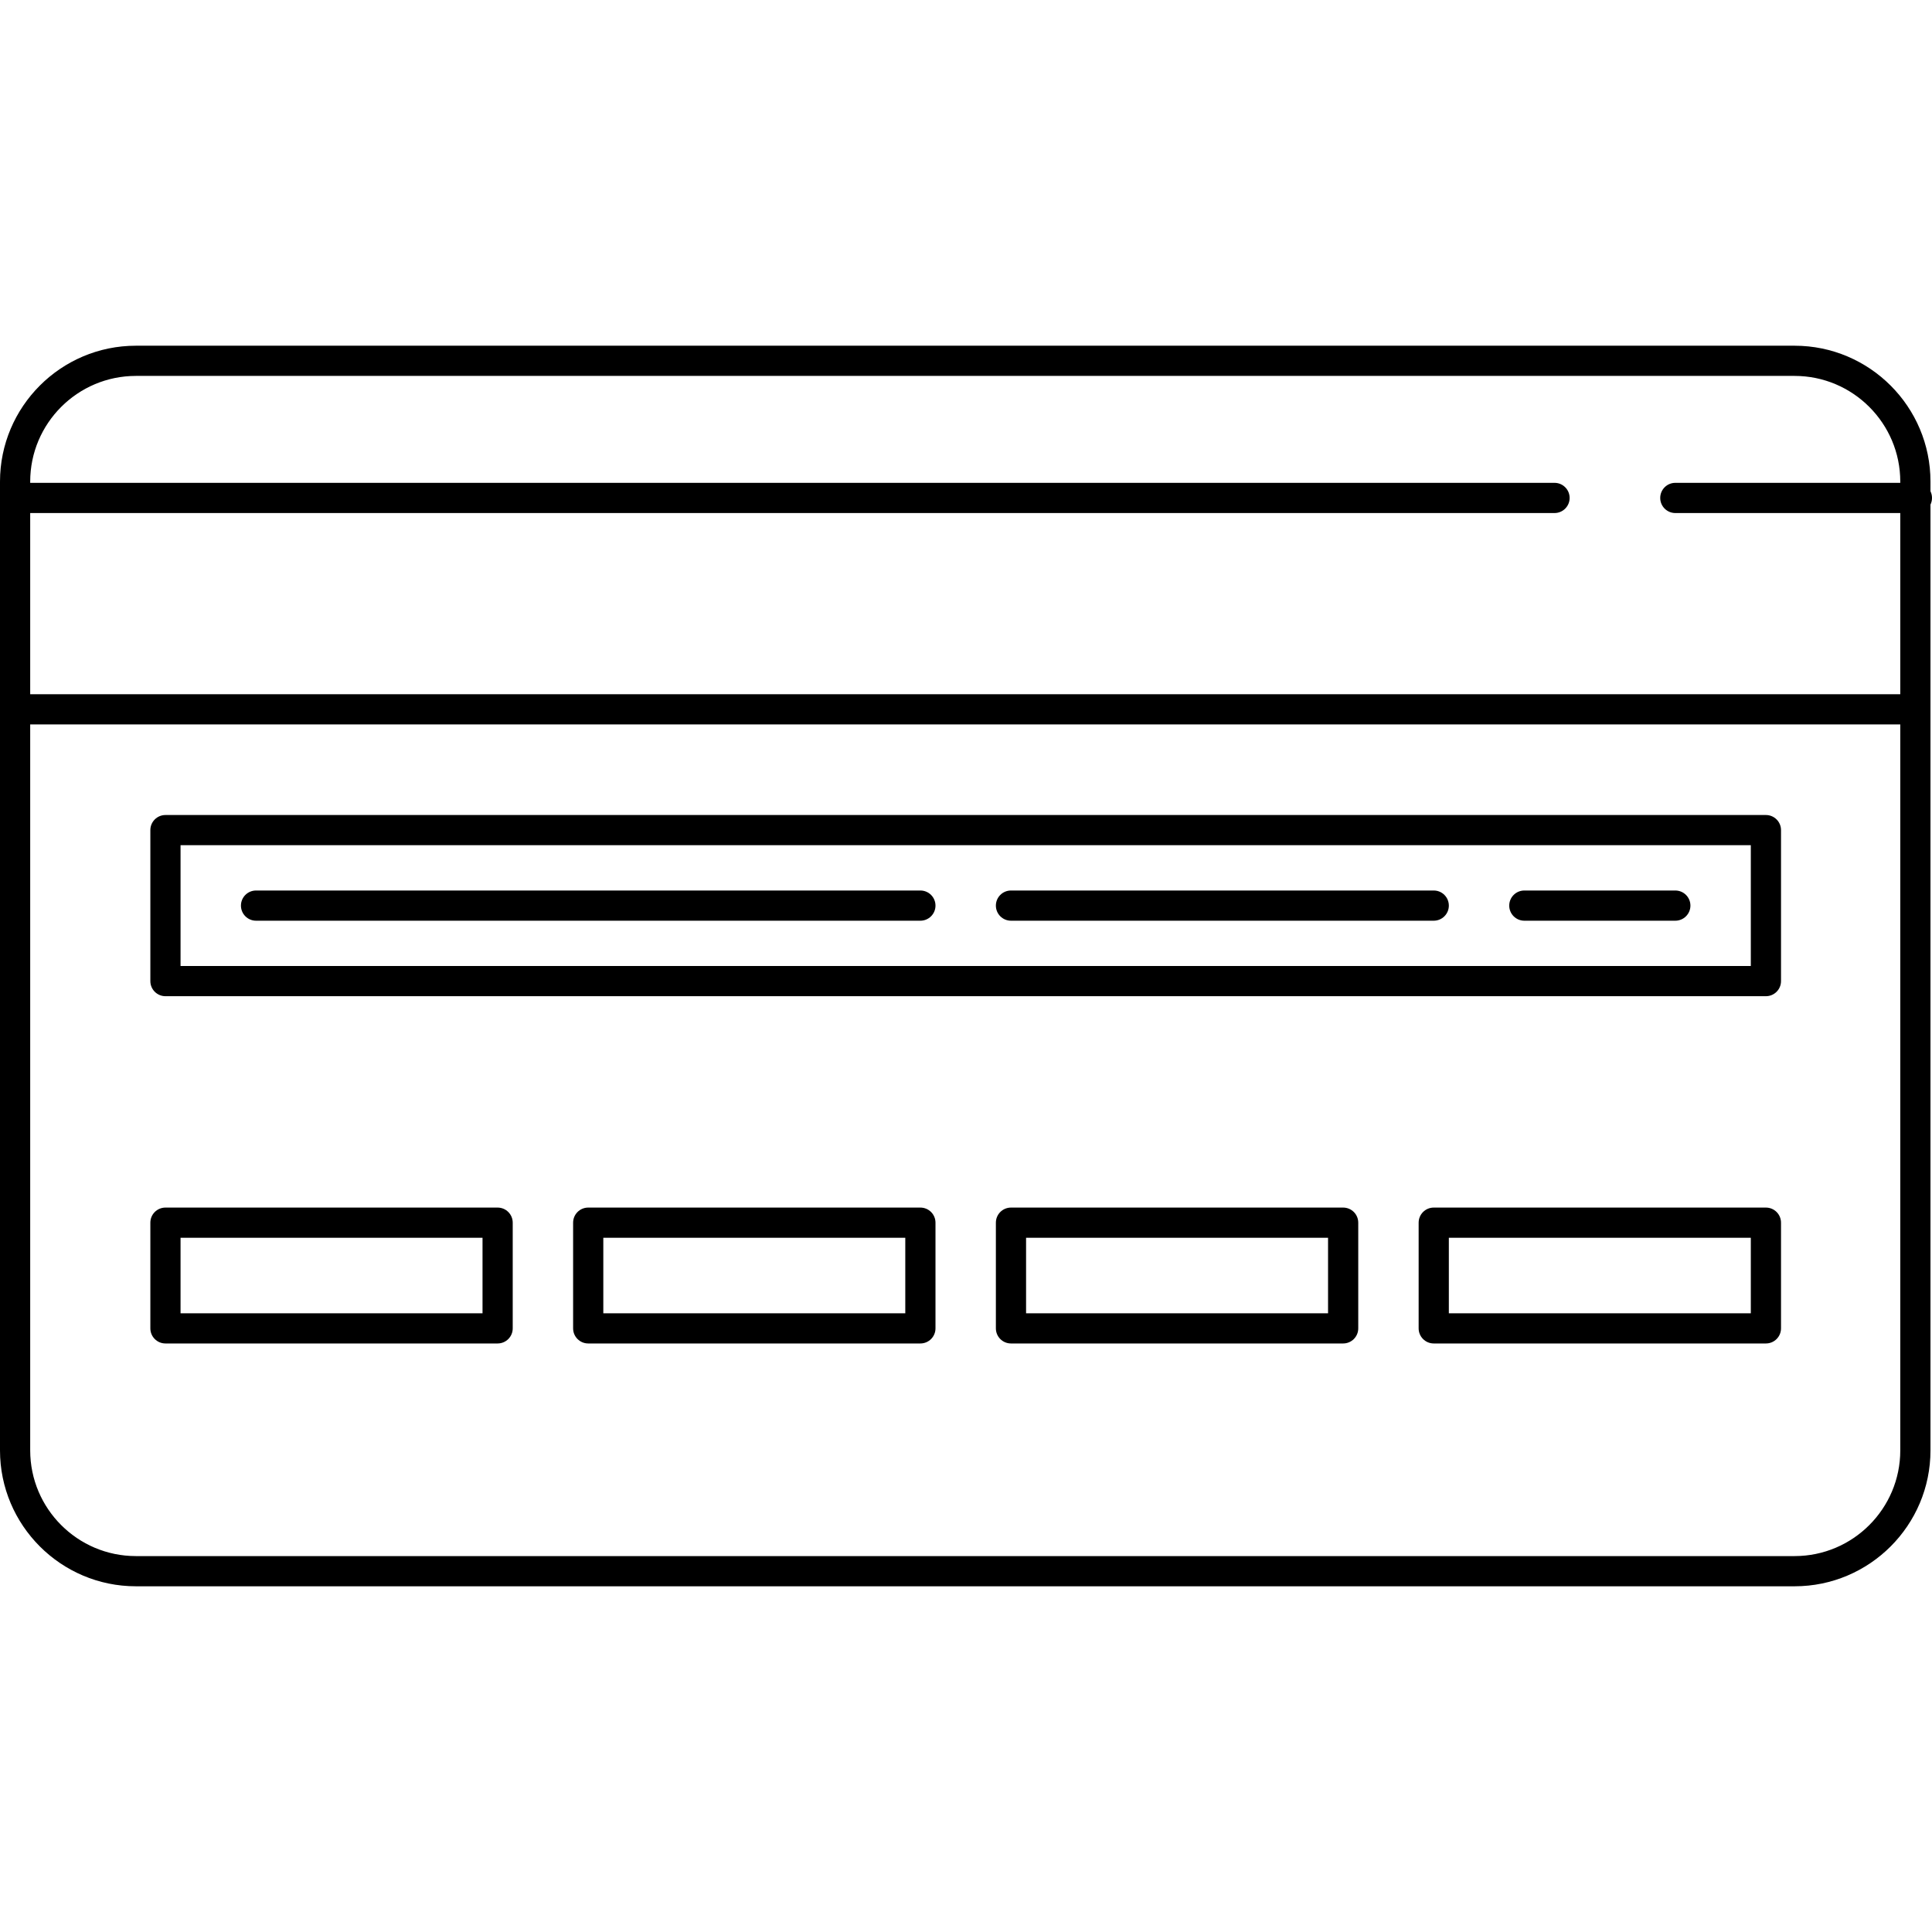
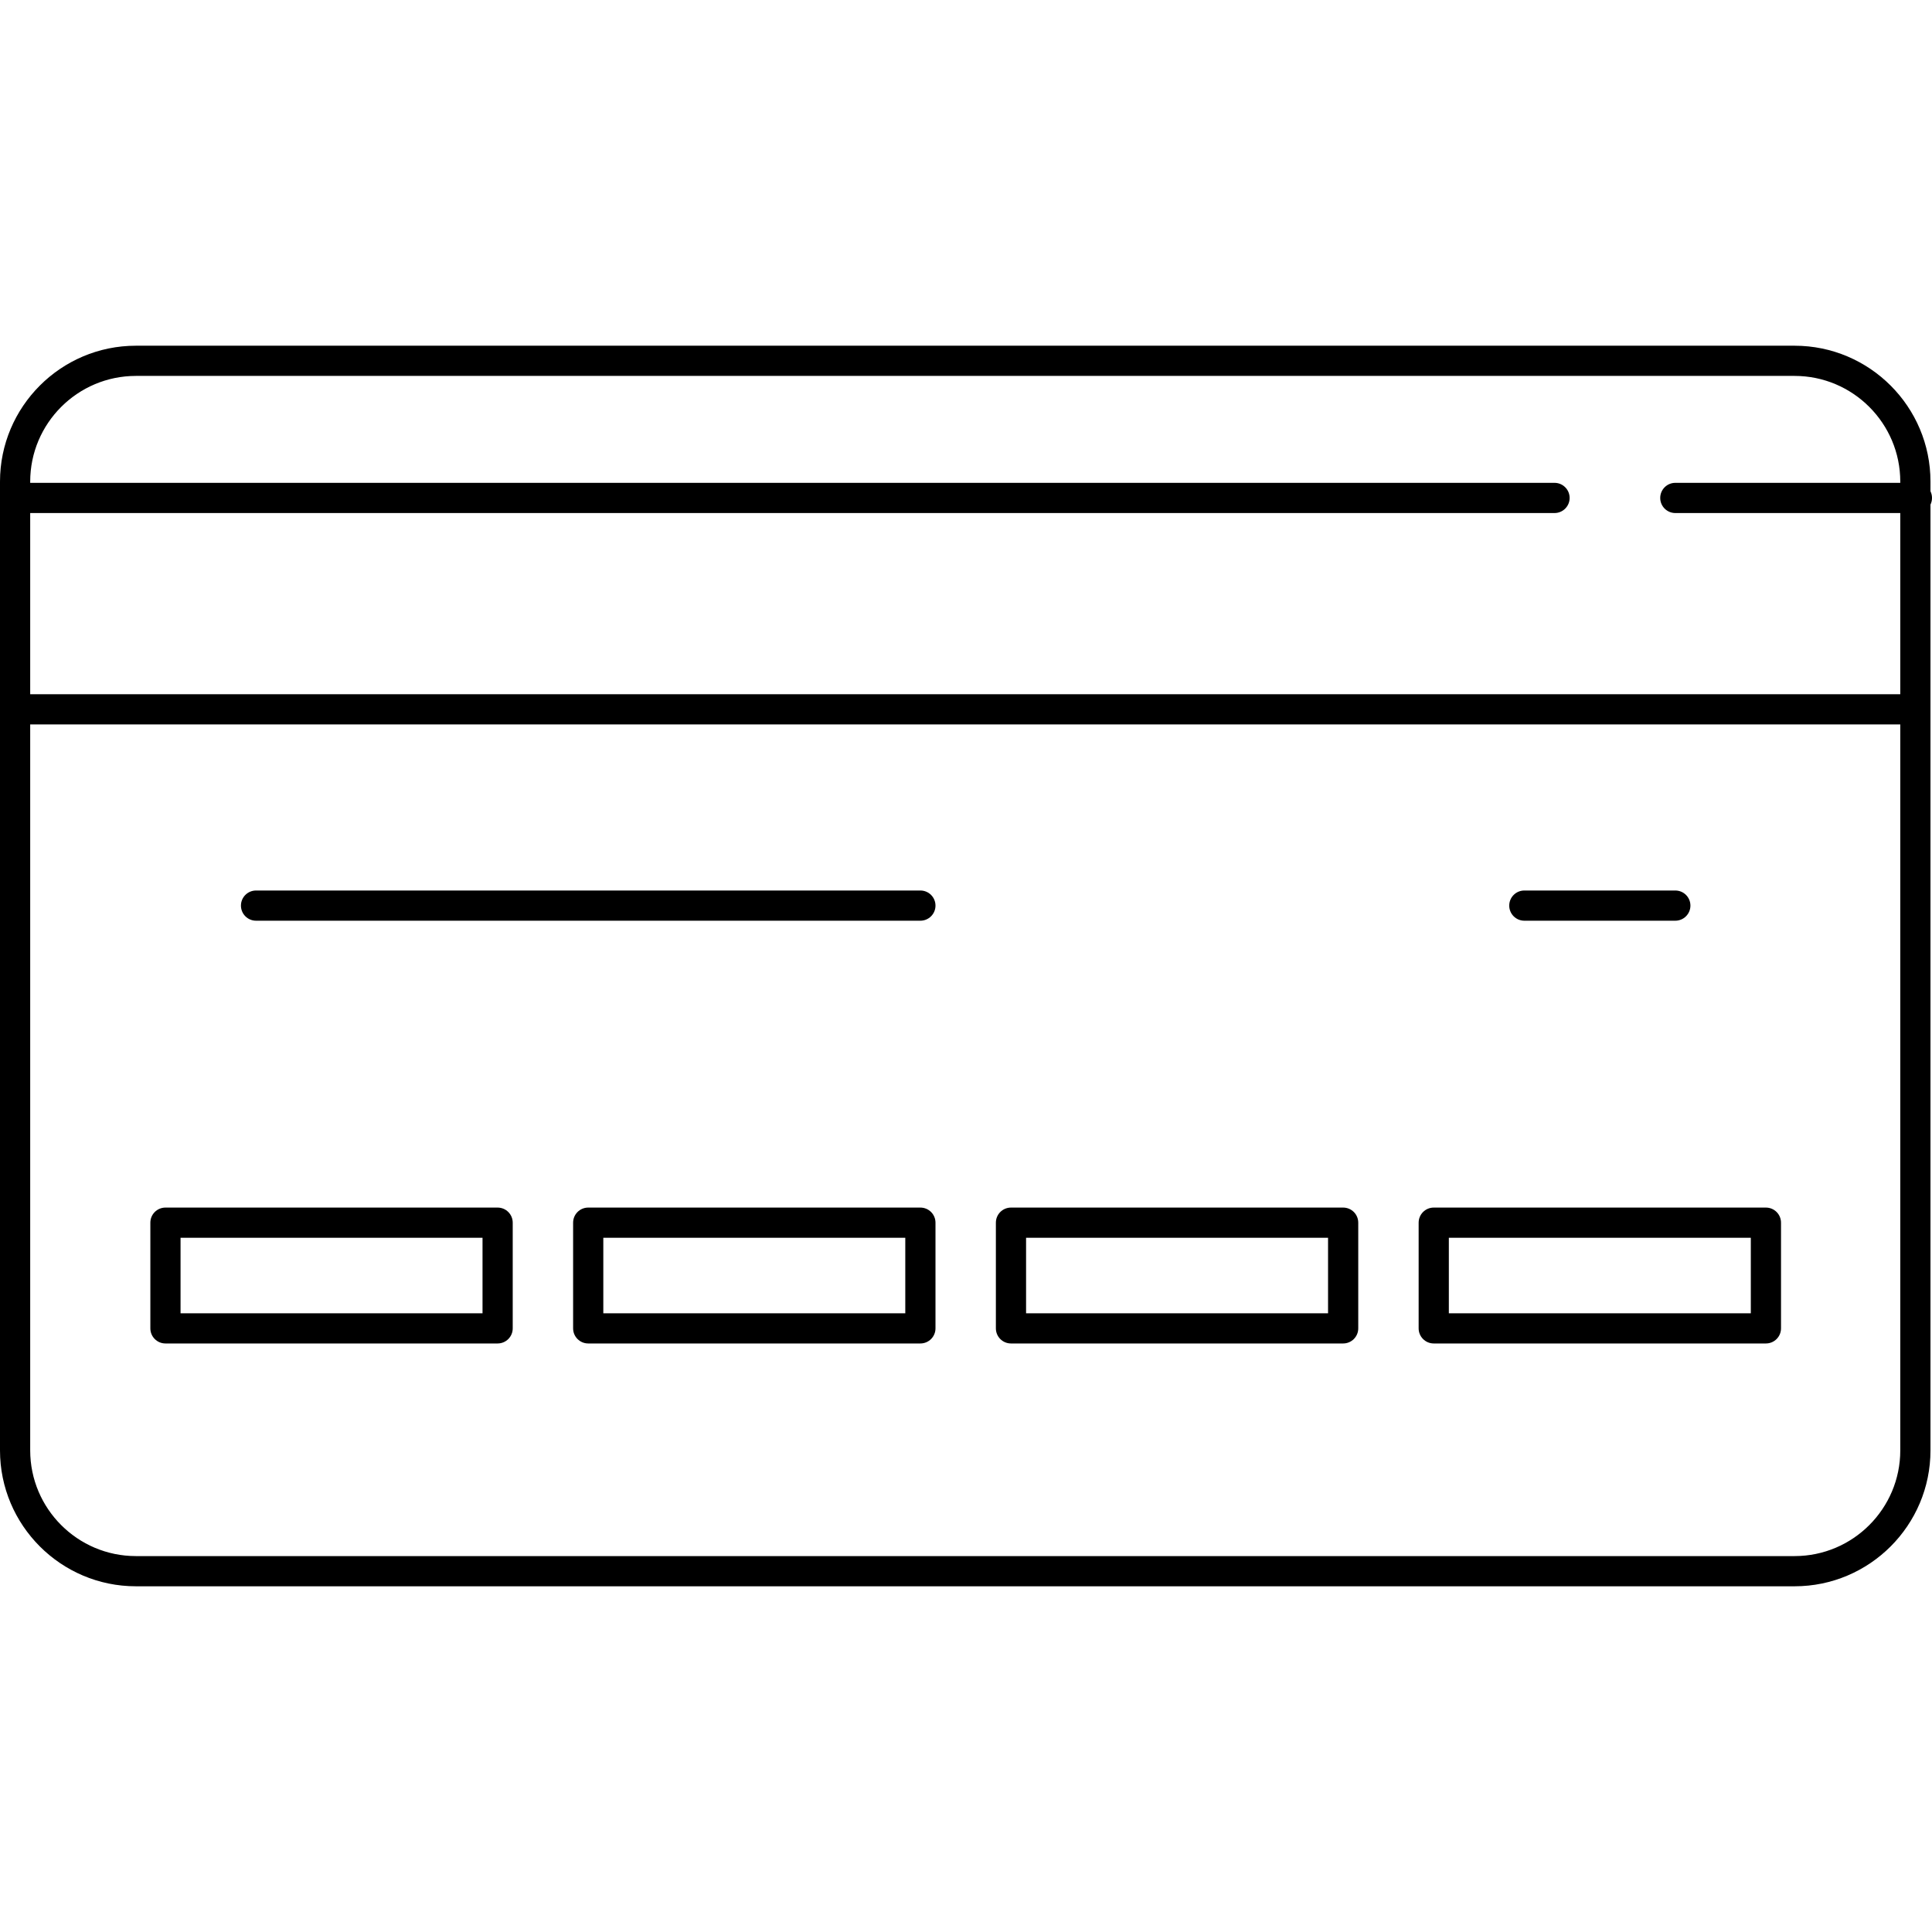
<svg xmlns="http://www.w3.org/2000/svg" fill="#000000" height="800px" width="800px" version="1.1" id="Layer_1" viewBox="0 0 511.832 511.832" xml:space="preserve">
  <g>
    <g>
      <path d="M475.428,91.588H36c-19.852,0-36,16.152-36,36v256.656c0,19.848,16.148,36,36,36h439.428c19.852,0,36-16.152,36-36    V127.588C511.428,107.74,495.28,91.588,475.428,91.588z M503.428,384.244c0,15.44-12.564,28-28,28H36c-15.436,0-28-12.56-28-28    V127.588c0-15.44,12.564-28,28-28h439.428c15.436,0,28,12.56,28,28V384.244z" />
    </g>
  </g>
  <g>
    <g>
      <path d="M131.832,319.916h-88c-2.212,0-4,1.792-4,4v28c0,2.208,1.788,4,4,4h88c2.212,0,4-1.792,4-4v-28    C135.832,321.708,134.044,319.916,131.832,319.916z M127.832,347.916h-80v-20h80V347.916z" />
    </g>
  </g>
  <g>
    <g>
      <path d="M243.832,319.916h-88c-2.212,0-4,1.792-4,4v28c0,2.208,1.788,4,4,4h88c2.212,0,4-1.792,4-4v-28    C247.832,321.708,246.044,319.916,243.832,319.916z M239.832,347.916h-80v-20h80V347.916z" />
    </g>
  </g>
  <g>
    <g>
      <path d="M355.832,319.916h-88c-2.212,0-4,1.792-4,4v28c0,2.208,1.788,4,4,4h88c2.212,0,4-1.792,4-4v-28    C359.832,321.708,358.044,319.916,355.832,319.916z M351.832,347.916h-80v-20h80V347.916z" />
    </g>
  </g>
  <g>
    <g>
      <path d="M467.832,319.916h-88c-2.212,0-4,1.792-4,4v28c0,2.208,1.788,4,4,4h88c2.212,0,4-1.792,4-4v-28    C471.832,321.708,470.044,319.916,467.832,319.916z M463.832,347.916h-80v-20h80V347.916z" />
    </g>
  </g>
  <g>
    <g>
      <path d="M503.832,183.916h-496c-2.212,0-4,1.792-4,4s1.788,4,4,4h496c2.212,0,4-1.792,4-4S506.044,183.916,503.832,183.916z" />
    </g>
  </g>
  <g>
    <g>
      <path d="M411.832,127.916h-404c-2.212,0-4,1.792-4,4s1.788,4,4,4h404c2.212,0,4-1.792,4-4S414.044,127.916,411.832,127.916z" />
    </g>
  </g>
  <g>
    <g>
      <path d="M507.832,127.916h-64c-2.212,0-4,1.792-4,4s1.788,4,4,4h64c2.212,0,4-1.792,4-4S510.044,127.916,507.832,127.916z" />
    </g>
  </g>
  <g>
    <g>
-       <path d="M467.832,215.916h-424c-2.212,0-4,1.792-4,4v40c0,2.208,1.788,4,4,4h424c2.212,0,4-1.792,4-4v-40    C471.832,217.708,470.044,215.916,467.832,215.916z M463.832,255.916h-416v-32h416V255.916z" />
-     </g>
+       </g>
  </g>
  <g>
    <g>
      <path d="M243.832,235.916h-176c-2.212,0-4,1.792-4,4s1.788,4,4,4h176c2.212,0,4-1.792,4-4S246.044,235.916,243.832,235.916z" />
    </g>
  </g>
  <g>
    <g>
-       <path d="M379.832,235.916h-112c-2.212,0-4,1.792-4,4s1.788,4,4,4h112c2.212,0,4-1.792,4-4S382.044,235.916,379.832,235.916z" />
-     </g>
+       </g>
  </g>
  <g>
    <g>
      <path d="M443.832,235.916h-40c-2.212,0-4,1.792-4,4s1.788,4,4,4h40c2.212,0,4-1.792,4-4S446.044,235.916,443.832,235.916z" />
    </g>
  </g>
</svg>